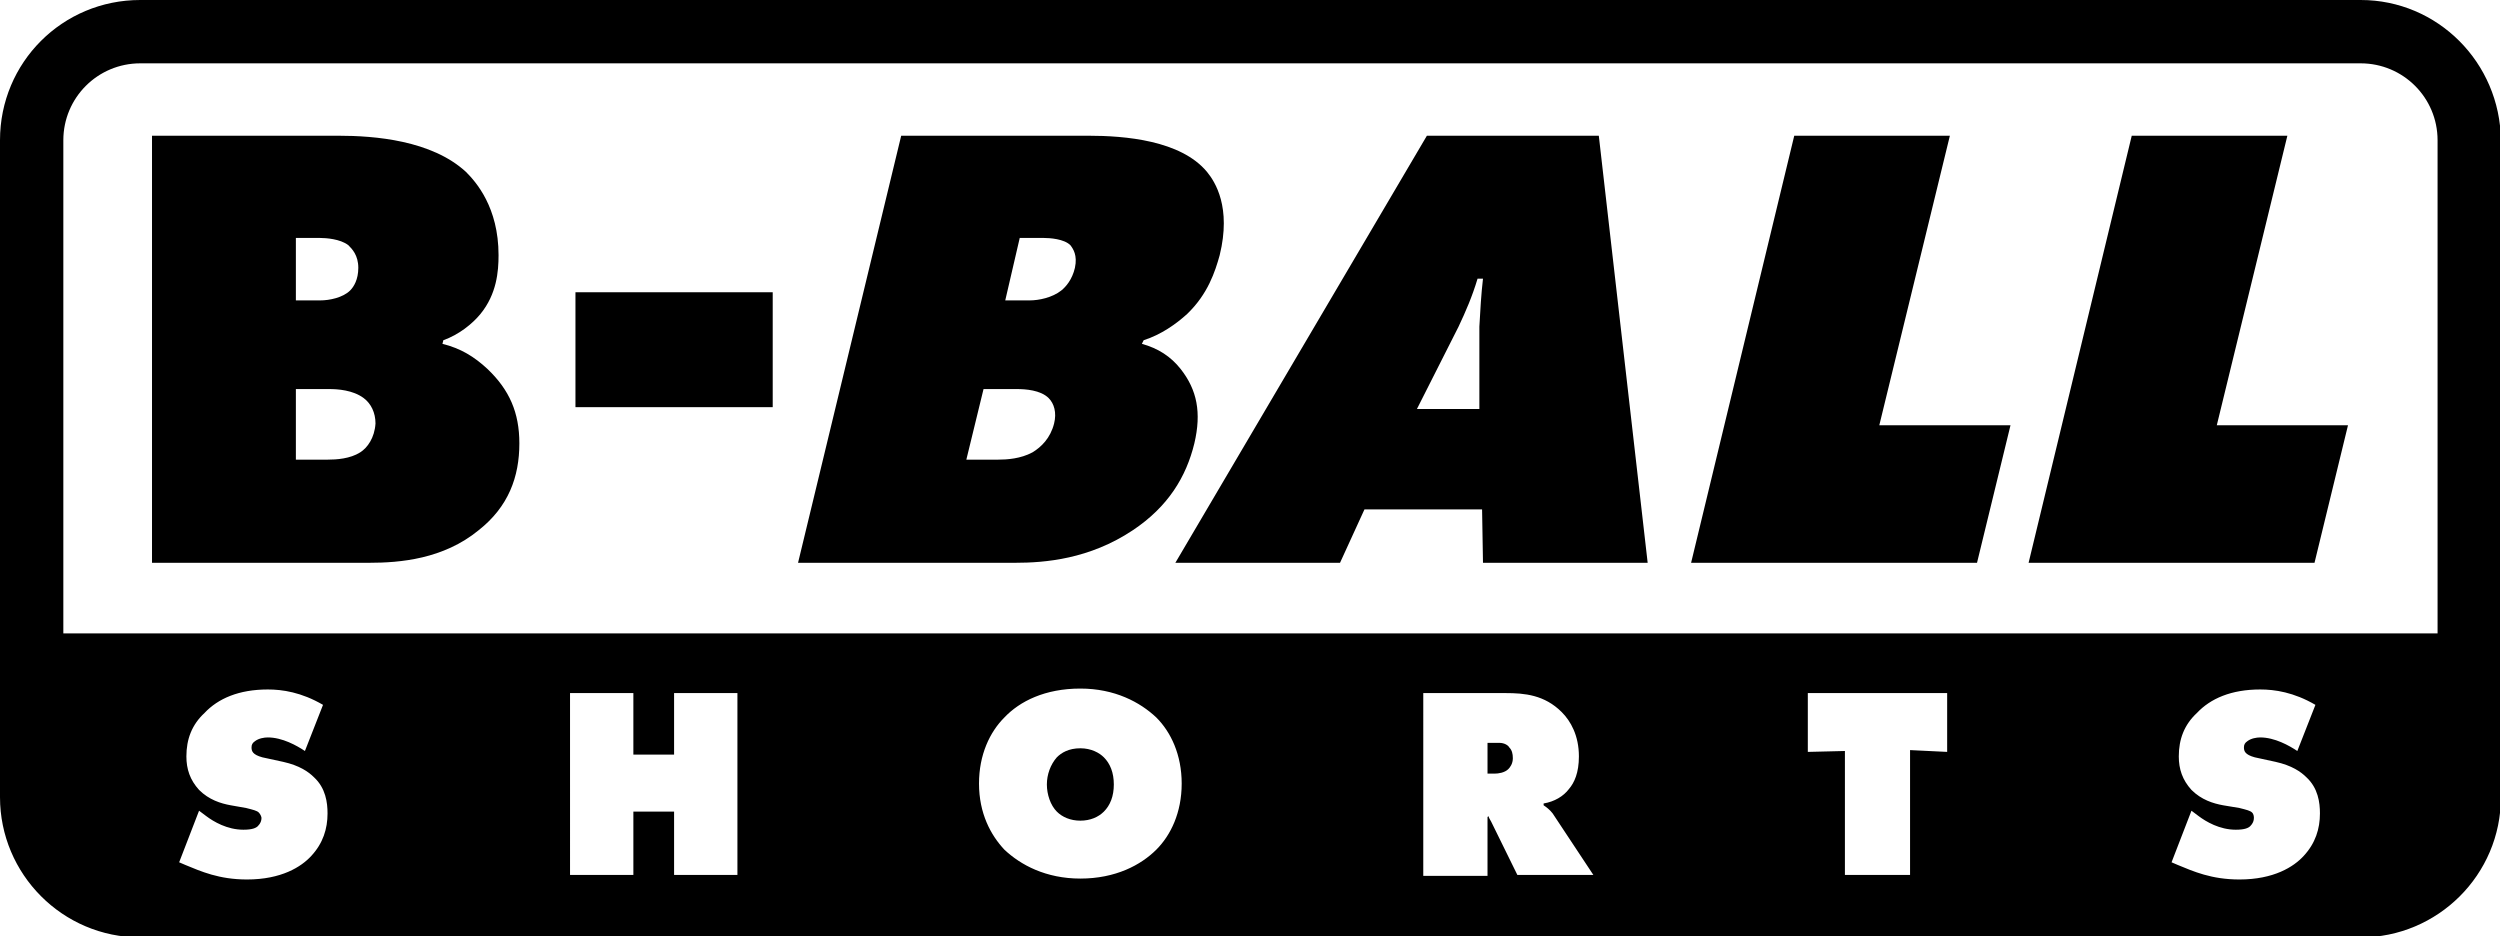
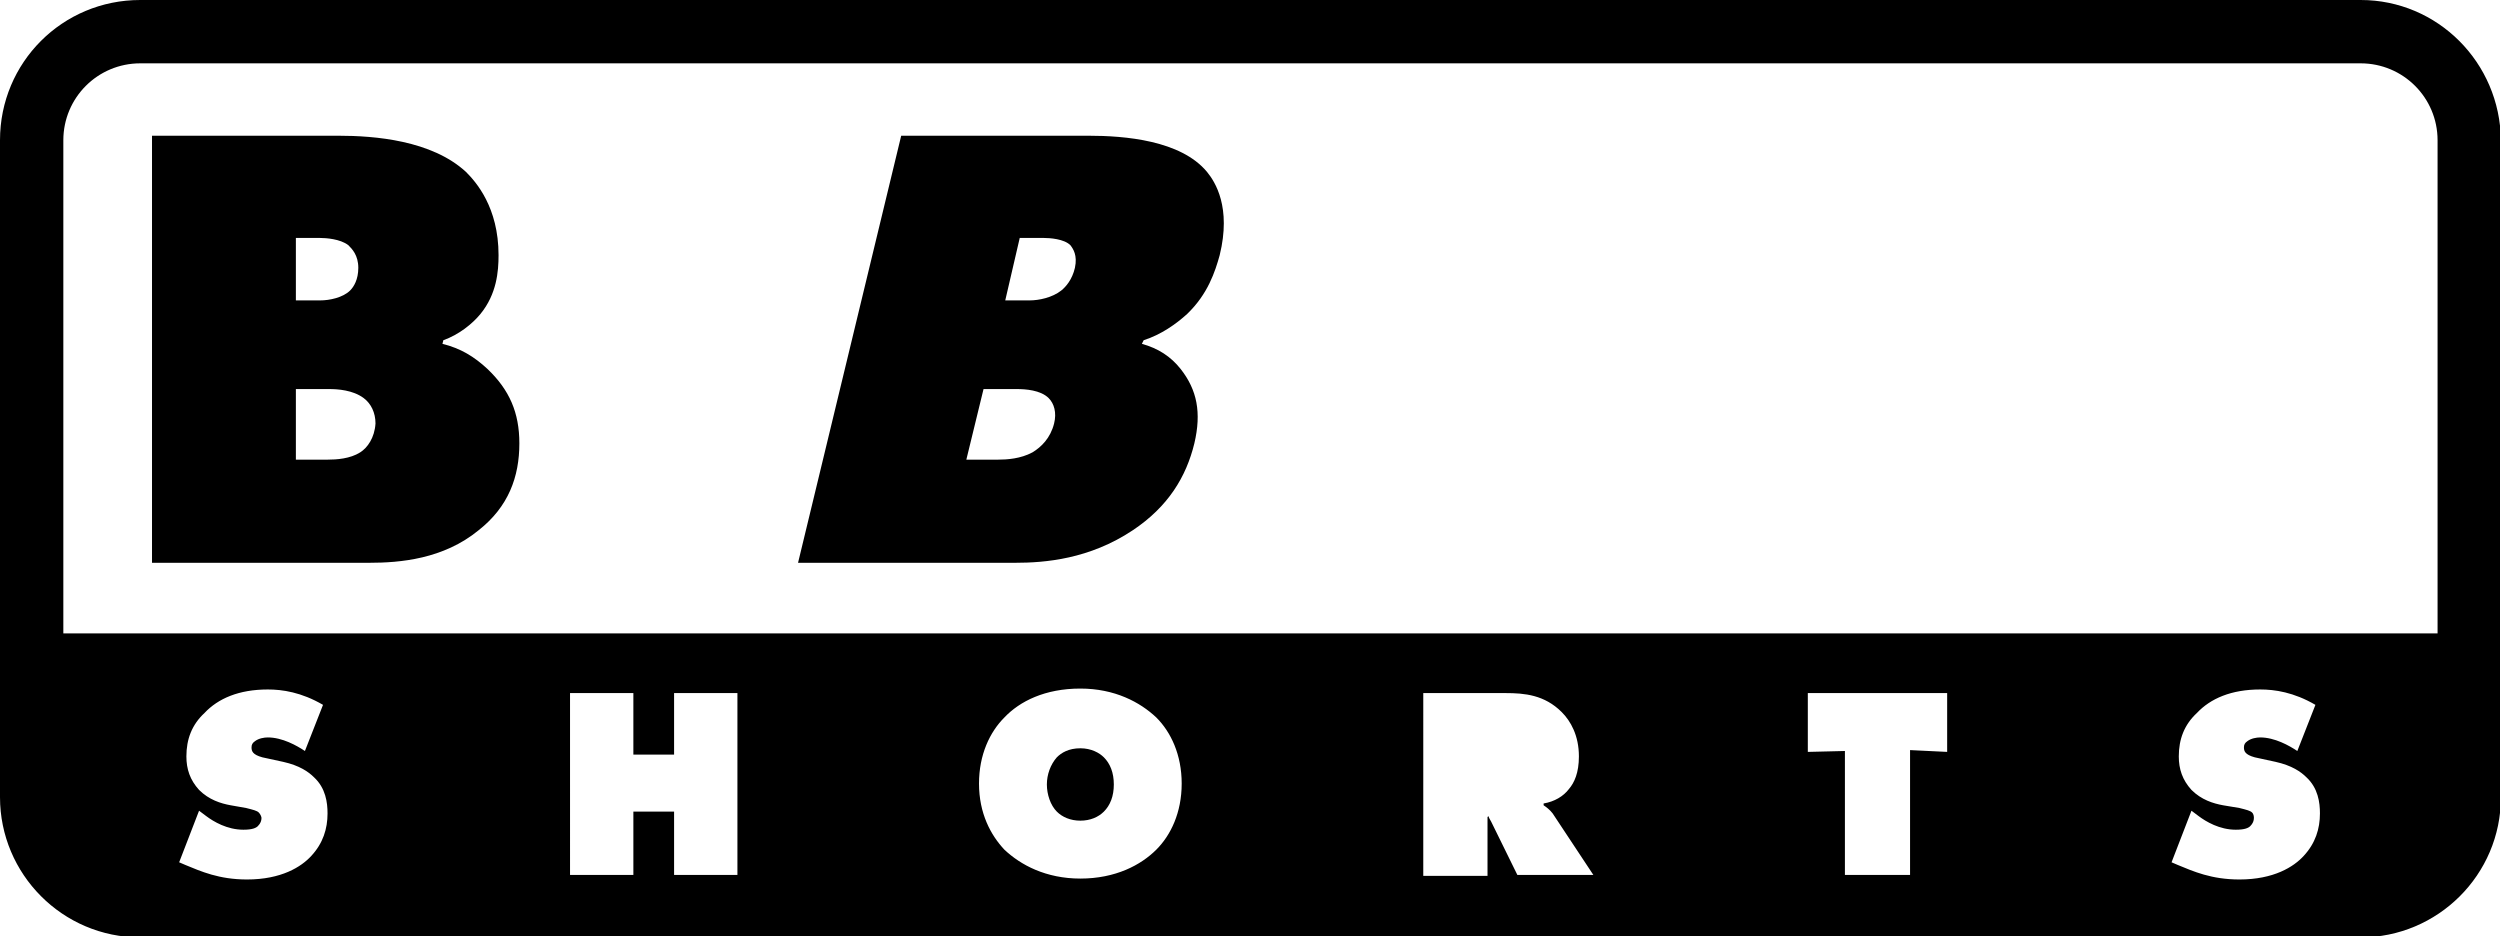
<svg xmlns="http://www.w3.org/2000/svg" version="1.1" id="Layer_1" x="0px" y="0px" viewBox="0 0 276.3 103.5" style="enable-background:new 0 0 276.3 103.5;">
  <g>
    <path d="M52.9,58.6c3.3-2.6,4.5-5.9,4.5-9.6c0-3.4-1.1-5.9-3.5-8.2c-1.5-1.4-3-2.3-5-2.8l0.1-0.4c1.7-0.6,3.2-1.8,4.1-2.9&#10;  c1.8-2.2,2-4.7,2-6.5c0-5.3-2.5-8.1-3.6-9.2c-3.8-3.5-10.1-4-14.1-4H16.8v47.2h24C44.2,62.2,49,61.8,52.9,58.6z M32.7,26.3h2.7&#10;  c0.6,0,2.2,0.1,3.1,0.8c0.4,0.4,1.1,1.1,1.1,2.5c0,1.3-0.5,2.1-0.9,2.5c-0.8,0.8-2.3,1.1-3.3,1.1h-2.7V26.3z M39.8,50&#10;  c-1.1,0.7-2.6,0.8-3.6,0.8h-3.5V43h3.7c0.9,0,2.6,0.1,3.8,1c0.8,0.6,1.3,1.6,1.3,2.8C41.4,48.4,40.6,49.5,39.8,50z" />
-     <rect x="63.6" y="32.3" width="21.8" height="12.7" />
    <path d="M125.2,58.6c3.9-2.6,5.9-5.9,6.8-9.6c0.8-3.4,0.3-5.9-1.5-8.2c-1.1-1.4-2.5-2.3-4.3-2.8l0.2-0.4c1.9-0.6,3.6-1.8,4.8-2.9&#10;  c2.3-2.2,3.1-4.7,3.6-6.5c1.3-5.3-0.5-8.1-1.4-9.2c-2.9-3.5-9.1-4-13.1-4H99.6L88.2,62.2h24C115.5,62.2,120.4,61.8,125.2,58.6z&#10;   M112.7,26.3h2.7c0.6,0,2.2,0.1,2.9,0.8c0.3,0.4,0.8,1.1,0.5,2.5c-0.3,1.3-1,2.1-1.5,2.5c-1,0.8-2.5,1.1-3.5,1.1h-2.7L112.7,26.3z&#10;   M106.8,50.8l1.9-7.8h3.7c0.9,0,2.6,0.1,3.5,1c0.6,0.6,0.9,1.6,0.6,2.8c-0.4,1.6-1.4,2.6-2.4,3.2c-1.3,0.7-2.8,0.8-3.8,0.8H106.8z" />
-     <path d="M148.1,62.2l2.7-5.9h13l0.1,5.9h18.2L176.7,15h-19l-27.8,47.2H148.1z M161.2,36.1c0.8-1.7,1.5-3.3,2.1-5.3h0.6&#10;  c-0.2,1.7-0.3,3.5-0.4,5.3l0,9.1h-6.9L161.2,36.1z" />
-     <polygon points="222.2,47 207.7,47 215.5,15 198.3,15 186.9,62.2 218.5,62.2" />
-     <polygon points="259.5,47 245,47 252.8,15 235.6,15 224.2,62.2 255.8,62.2" />
    <path d="M260.9,0H15.5C6.9,0,0,6.9,0,15.5v72.6c0,8.5,6.9,15.5,15.5,15.5h245.4c8.5,0,15.5-6.9,15.5-15.5V15.5&#10;  C276.3,6.9,269.4,0,260.9,0z M15.5,7h245.4c4.7,0,8.5,3.8,8.5,8.5v54.5H7V15.5C7,10.8,10.8,7,15.5,7z M28.6,89.8&#10;  c-0.2-0.2-0.6-0.3-1.4-0.5L25.5,89c-1.1-0.2-2.4-0.6-3.5-1.7c-1-1.1-1.4-2.3-1.4-3.7c0-1.9,0.6-3.5,2-4.8c1.5-1.6,3.8-2.6,7-2.6&#10;  c1.6,0,3.7,0.3,6.1,1.7l-2,5.1c-0.9-0.6-2.5-1.5-4.1-1.5c-0.4,0-1,0.1-1.4,0.4c-0.3,0.2-0.4,0.4-0.4,0.7c0,0.4,0.1,0.8,1.2,1.1&#10;  l2.3,0.5c1.8,0.4,2.8,1.1,3.4,1.7c1.3,1.2,1.5,2.8,1.5,4c0,1.7-0.5,3.3-1.8,4.7c-1.1,1.2-3.3,2.6-7.1,2.6c-3.1,0-5.1-0.9-6.8-1.6&#10;  l-0.7-0.3l2.2-5.7l0.8,0.6c0.8,0.6,2.3,1.5,4.1,1.5c1,0,1.4-0.2,1.6-0.4c0.3-0.3,0.4-0.6,0.4-0.9C28.9,90.3,28.8,90,28.6,89.8z&#10;   M74.5,83.4v-6.8h7v20.1h-7v-7H70v7h-7V76.6h7v6.8H74.5z M108.2,86.6c0-3.2,1.2-5.7,2.8-7.3c1.7-1.8,4.5-3.2,8.4-3.2&#10;  c3.8,0,6.6,1.5,8.4,3.2c1.6,1.6,2.8,4.1,2.8,7.3c0,3.2-1.2,5.7-2.8,7.3c-1.7,1.7-4.5,3.2-8.4,3.2c-3.8,0-6.6-1.5-8.4-3.2&#10;  C109.5,92.3,108.2,89.9,108.2,86.6z M171.6,89.9l4.5,6.8h-8.4l-2.9-5.9c-0.1-0.2-0.2-0.3-0.3-0.6l-0.1,0.1v6.5h-7.1V76.6h9.1&#10;  c2.1,0,4.3,0.2,6.2,2.1c1,1,1.9,2.6,1.9,4.9c0,1.8-0.5,2.9-1.1,3.6c-0.6,0.8-1.6,1.4-2.8,1.6V89C170.9,89.2,171.3,89.5,171.6,89.9z&#10;   M199.8,83.1v-6.5h15.4v6.5l-4.1-0.2v13.8h-7.2V83L199.8,83.1z M248.9,89.8c-0.2-0.2-0.6-0.3-1.4-0.5l-1.8-0.3&#10;  c-1.1-0.2-2.4-0.6-3.5-1.7c-1-1.1-1.4-2.3-1.4-3.7c0-1.9,0.6-3.5,2-4.8c1.5-1.6,3.8-2.6,7-2.6c1.6,0,3.7,0.3,6.1,1.7l-2,5.1&#10;  c-0.9-0.6-2.5-1.5-4.1-1.5c-0.4,0-1,0.1-1.4,0.4c-0.3,0.2-0.4,0.4-0.4,0.7c0,0.4,0.1,0.8,1.2,1.1l2.3,0.5c1.8,0.4,2.8,1.1,3.4,1.7&#10;  c1.3,1.2,1.5,2.8,1.5,4c0,1.7-0.5,3.3-1.8,4.7c-1.1,1.2-3.3,2.6-7.1,2.6c-3.1,0-5.1-0.9-6.8-1.6l-0.7-0.3l2.2-5.7l0.8,0.6&#10;  c0.8,0.6,2.3,1.5,4.1,1.5c1,0,1.4-0.2,1.6-0.4c0.3-0.3,0.4-0.6,0.4-0.9C249.1,90.3,249.1,90,248.9,89.8z" />
    <path d="M122,89.7c0.7-0.7,1.1-1.7,1.1-3c0-1.3-0.4-2.3-1.1-3c-0.5-0.5-1.4-1-2.6-1c-1.3,0-2.1,0.5-2.6,1c-0.7,0.8-1.1,1.9-1.1,3&#10;  c0,1.1,0.4,2.3,1.1,3c0.6,0.6,1.5,1,2.6,1C120.5,90.7,121.4,90.3,122,89.7z" />
-     <path d="M165.7,82.1h-1.3v3.4h0.8c0.4,0,1.1-0.1,1.5-0.5c0.2-0.2,0.5-0.6,0.5-1.2c0-0.5-0.1-0.9-0.4-1.2&#10;  C166.7,82.4,166.3,82.1,165.7,82.1z" />
  </g>
</svg>